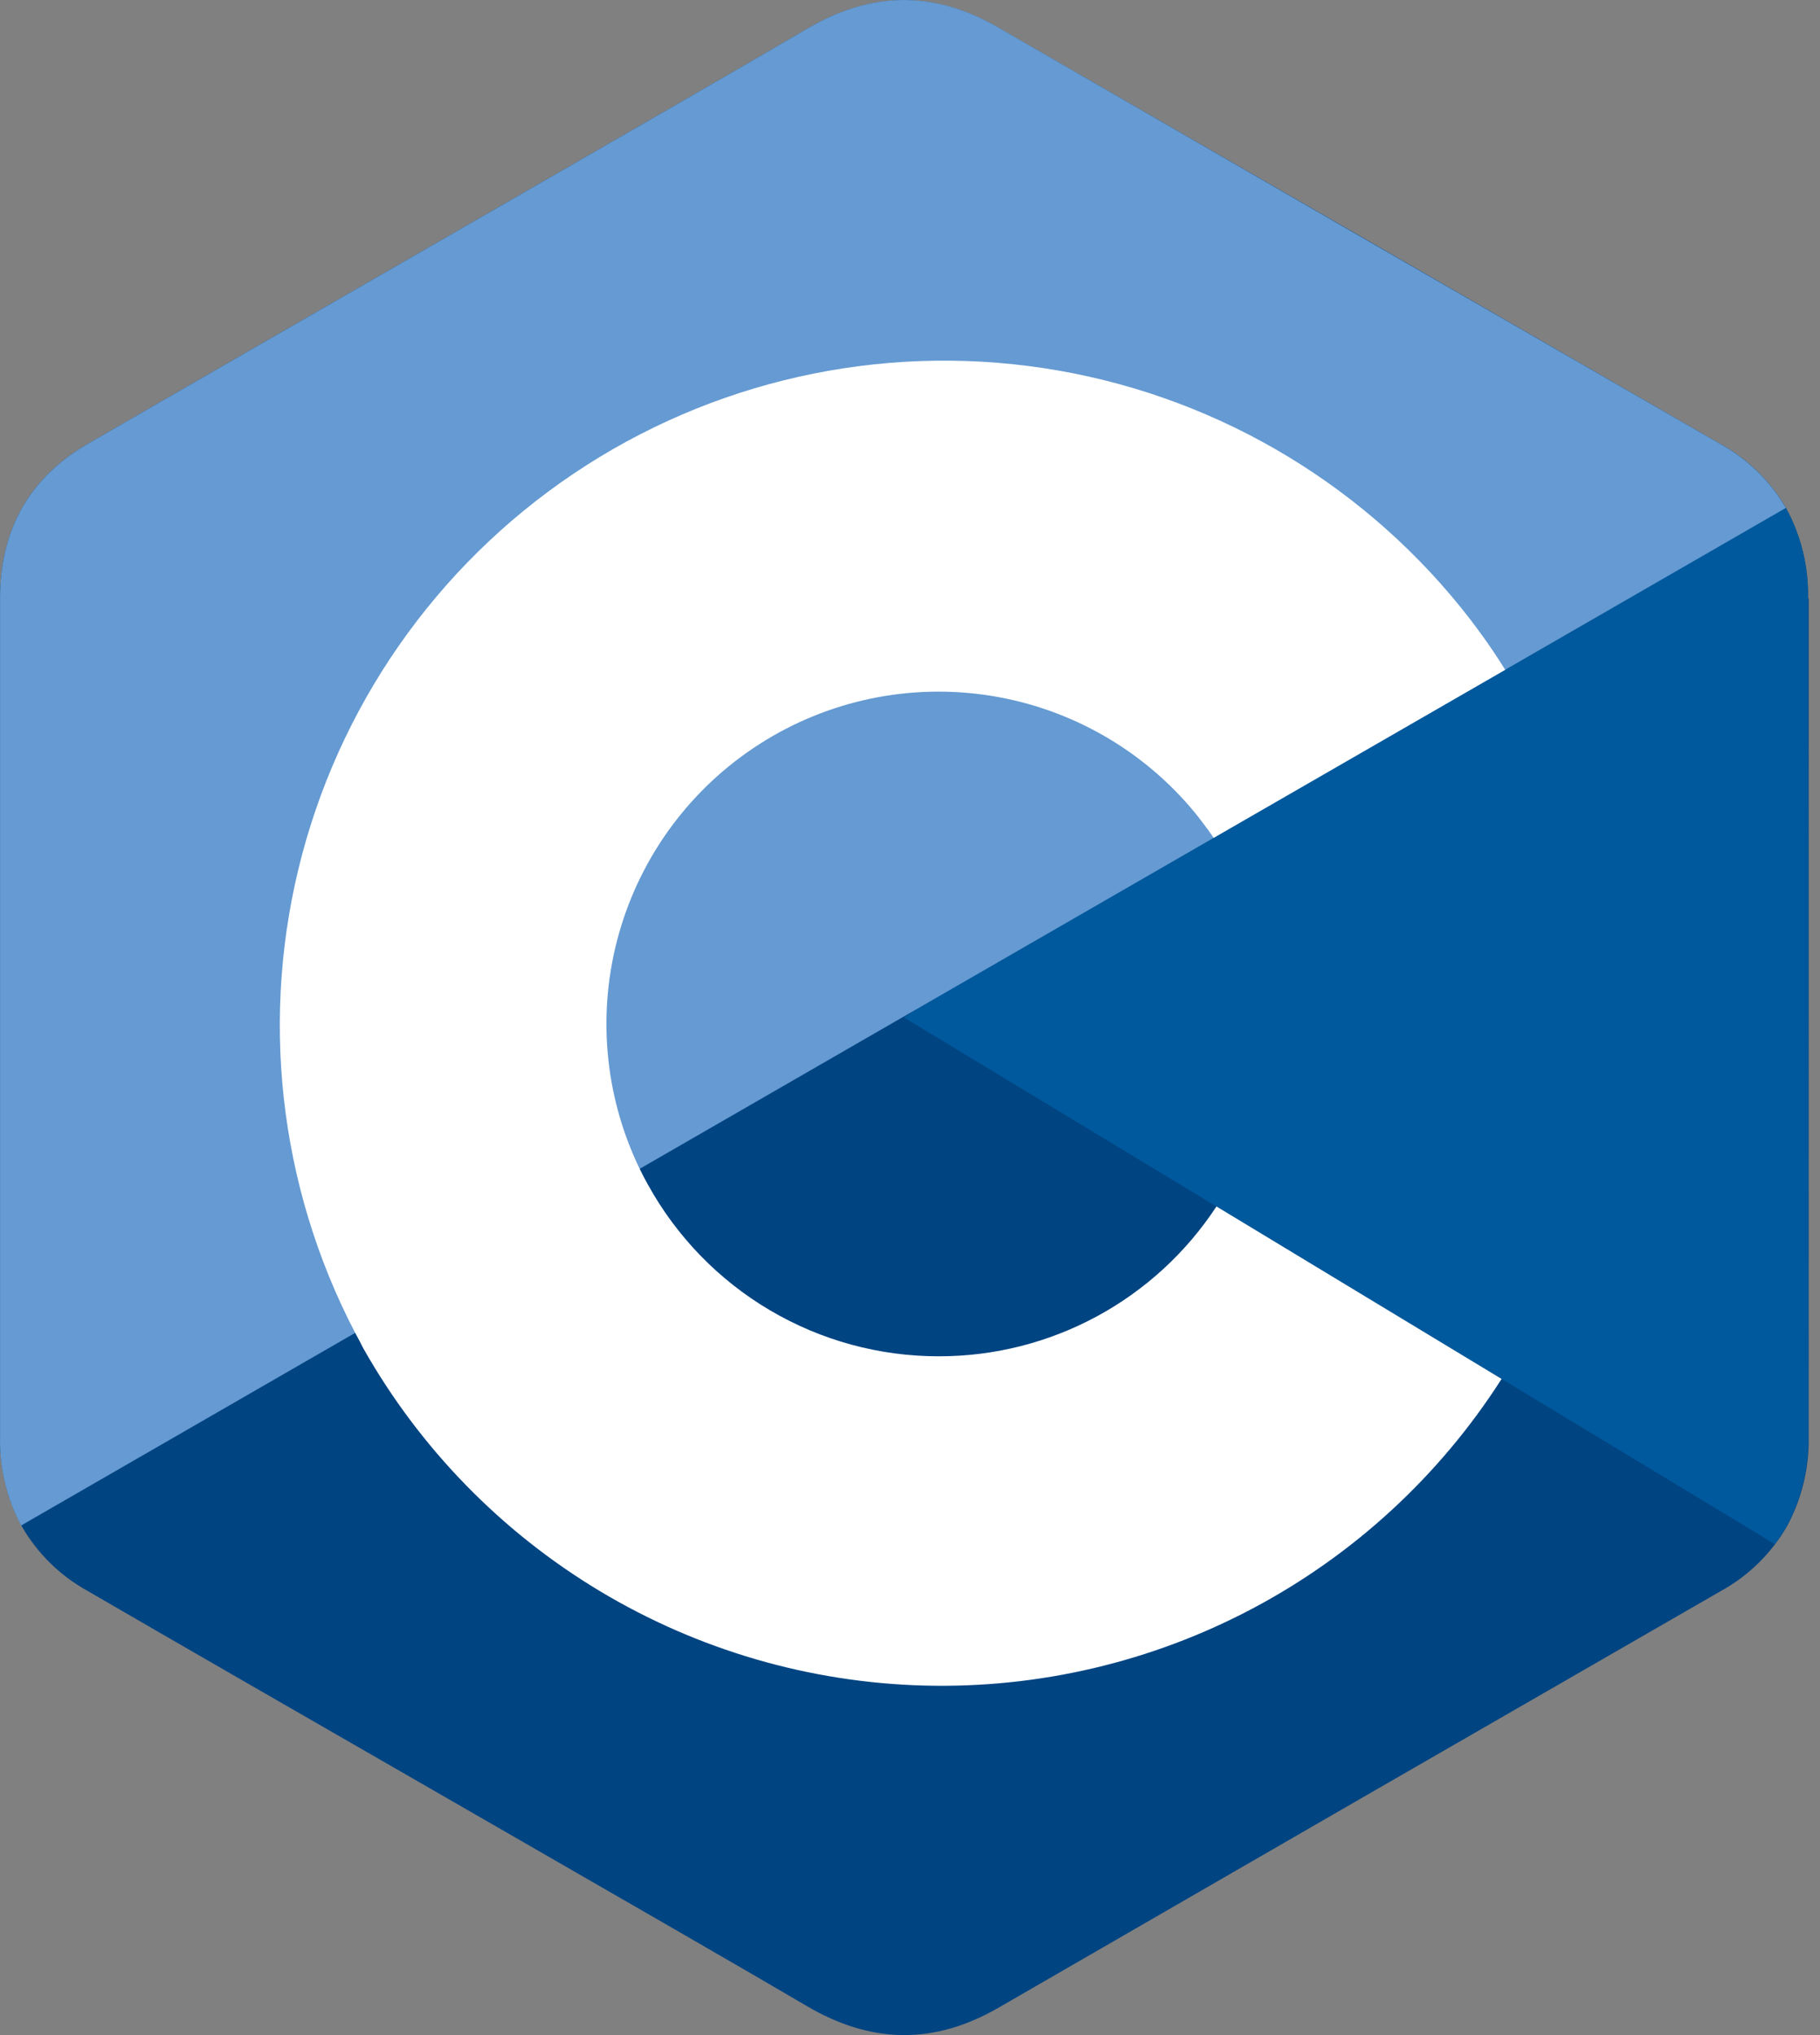
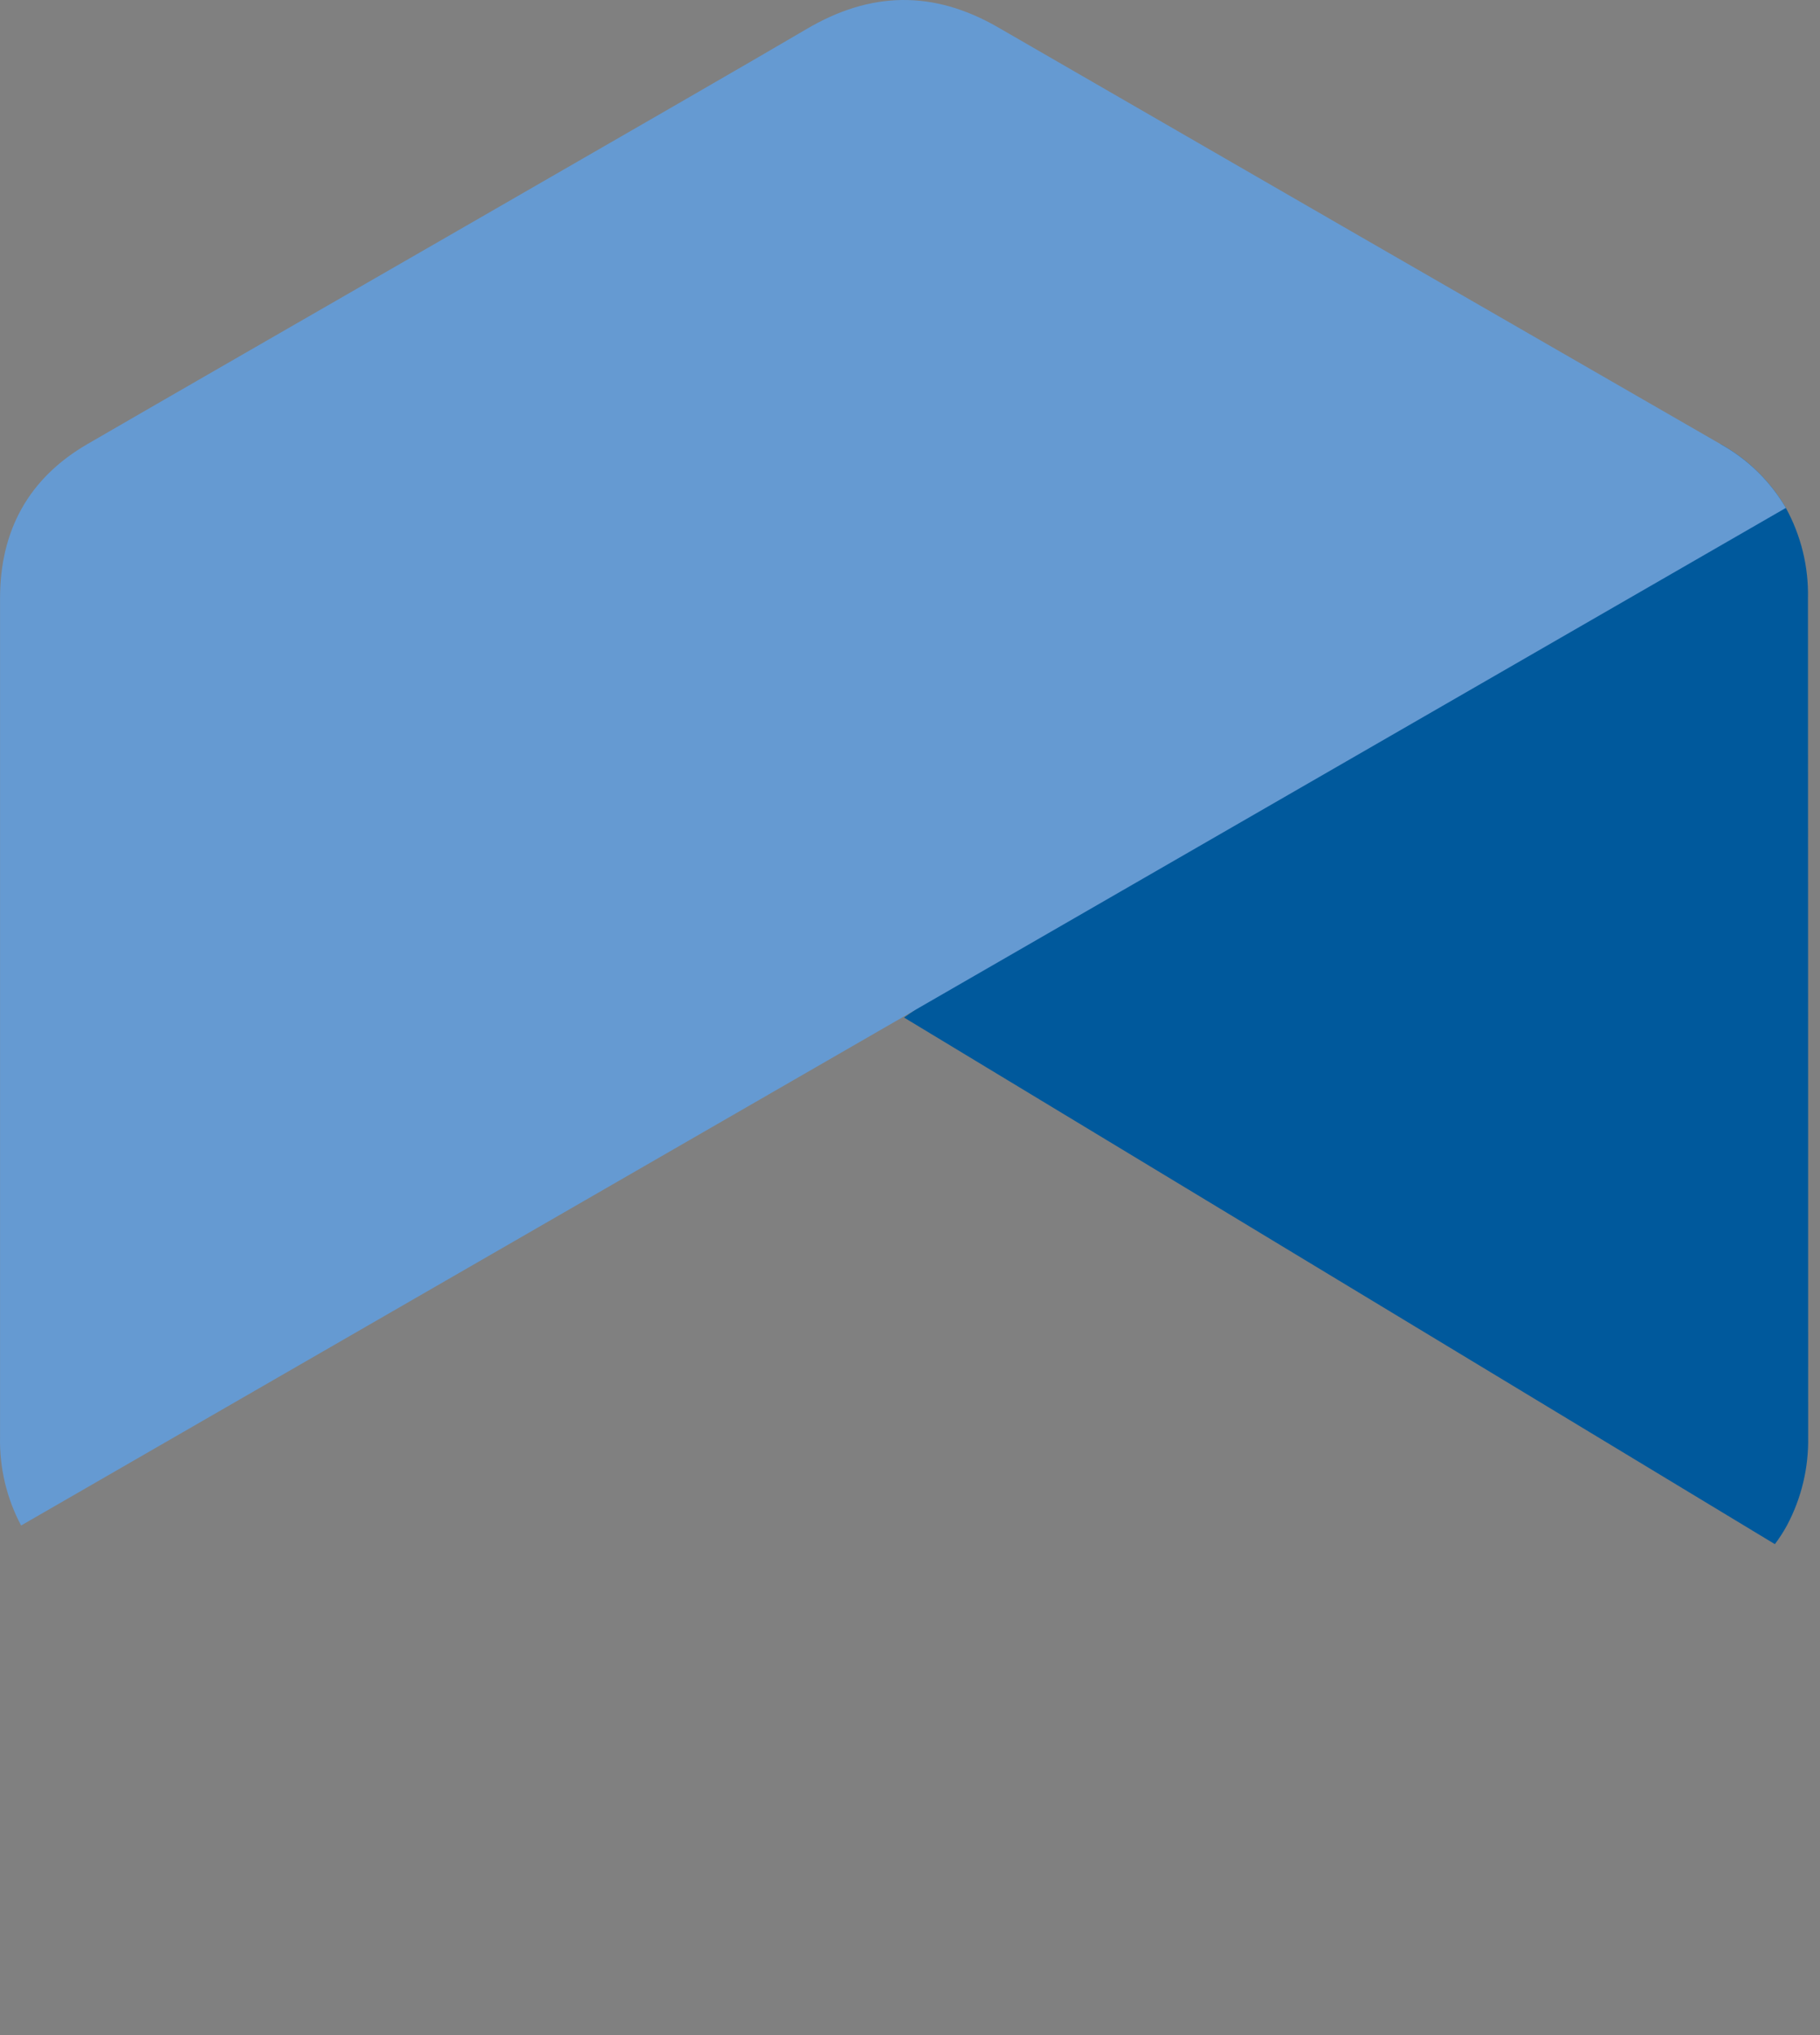
<svg xmlns="http://www.w3.org/2000/svg" width="68" height="76" viewBox="0 0 68 76" fill="none">
  <rect x="0" y="0" width="68" height="76" fill="#808080" stroke="none" />
-   <path d="M67.551 22.345C67.577 21.167 67.293 20.002 66.727 18.968C66.141 17.968 65.297 17.145 64.282 16.585C55.289 11.393 46.293 6.208 37.294 1.03C34.871 -0.371 32.522 -0.321 30.115 1.101C26.536 3.205 8.613 13.485 3.273 16.582C1.073 17.856 0.004 19.807 0.004 22.342V53.658C-0.018 54.811 0.254 55.951 0.796 56.97C1.383 58 2.243 58.847 3.282 59.418C8.622 62.525 26.548 72.792 30.127 74.905C32.535 76.328 34.883 76.377 37.31 74.976C46.301 69.782 55.297 64.595 64.298 59.415C65.337 58.844 66.197 57.997 66.783 56.967C67.326 55.948 67.598 54.808 67.576 53.655V22.345H67.551Z" fill="#004482" />
  <path d="M67.557 53.658C67.58 54.811 67.307 55.952 66.764 56.97C66.631 57.212 66.481 57.445 66.314 57.666L33.777 38L64.282 16.585C65.296 17.145 66.139 17.969 66.724 18.968C67.292 20.002 67.577 21.166 67.55 22.345C67.557 32.784 67.557 53.658 67.557 53.658Z" fill="#00599C" />
  <path d="M66.725 18.968L0.788 56.97C0.248 55.952 -0.023 54.813 0.002 53.661V22.342C0.002 19.807 1.073 17.856 3.27 16.582C8.613 13.485 26.536 3.205 30.118 1.095C32.52 -0.328 34.871 -0.377 37.295 1.024C46.285 6.218 55.282 11.405 64.283 16.585C65.296 17.145 66.14 17.969 66.725 18.968Z" fill="#659AD2" />
-   <path d="M35.083 50.651C32.862 50.654 30.682 50.061 28.769 48.933C26.856 47.806 25.282 46.185 24.209 44.241C24.099 44.047 23.996 43.848 23.898 43.645C22.575 40.912 22.3 37.788 23.125 34.866C23.95 31.943 25.818 29.425 28.376 27.788C30.933 26.15 34.002 25.507 37.002 25.981C40.001 26.455 42.723 28.012 44.651 30.358C44.816 30.556 44.962 30.764 45.127 30.979C45.201 31.081 45.276 31.184 45.344 31.29L56.239 25.014C55.974 24.587 55.697 24.173 55.407 23.771C55.255 23.557 55.096 23.352 54.947 23.15C51.16 18.23 45.667 14.908 39.551 13.839C33.436 12.77 27.142 14.031 21.91 17.375C16.679 20.718 12.89 25.899 11.291 31.898C9.693 37.897 10.4 44.278 13.273 49.781C13.379 49.98 13.488 50.175 13.584 50.371C15.694 54.095 18.732 57.209 22.401 59.413C26.07 61.616 30.247 62.834 34.526 62.947C38.804 63.06 43.039 62.065 46.82 60.059C50.601 58.052 53.798 55.102 56.103 51.496L45.45 45.055C44.322 46.775 42.783 48.187 40.974 49.164C39.164 50.141 37.139 50.652 35.083 50.651Z" fill="white" />
</svg>